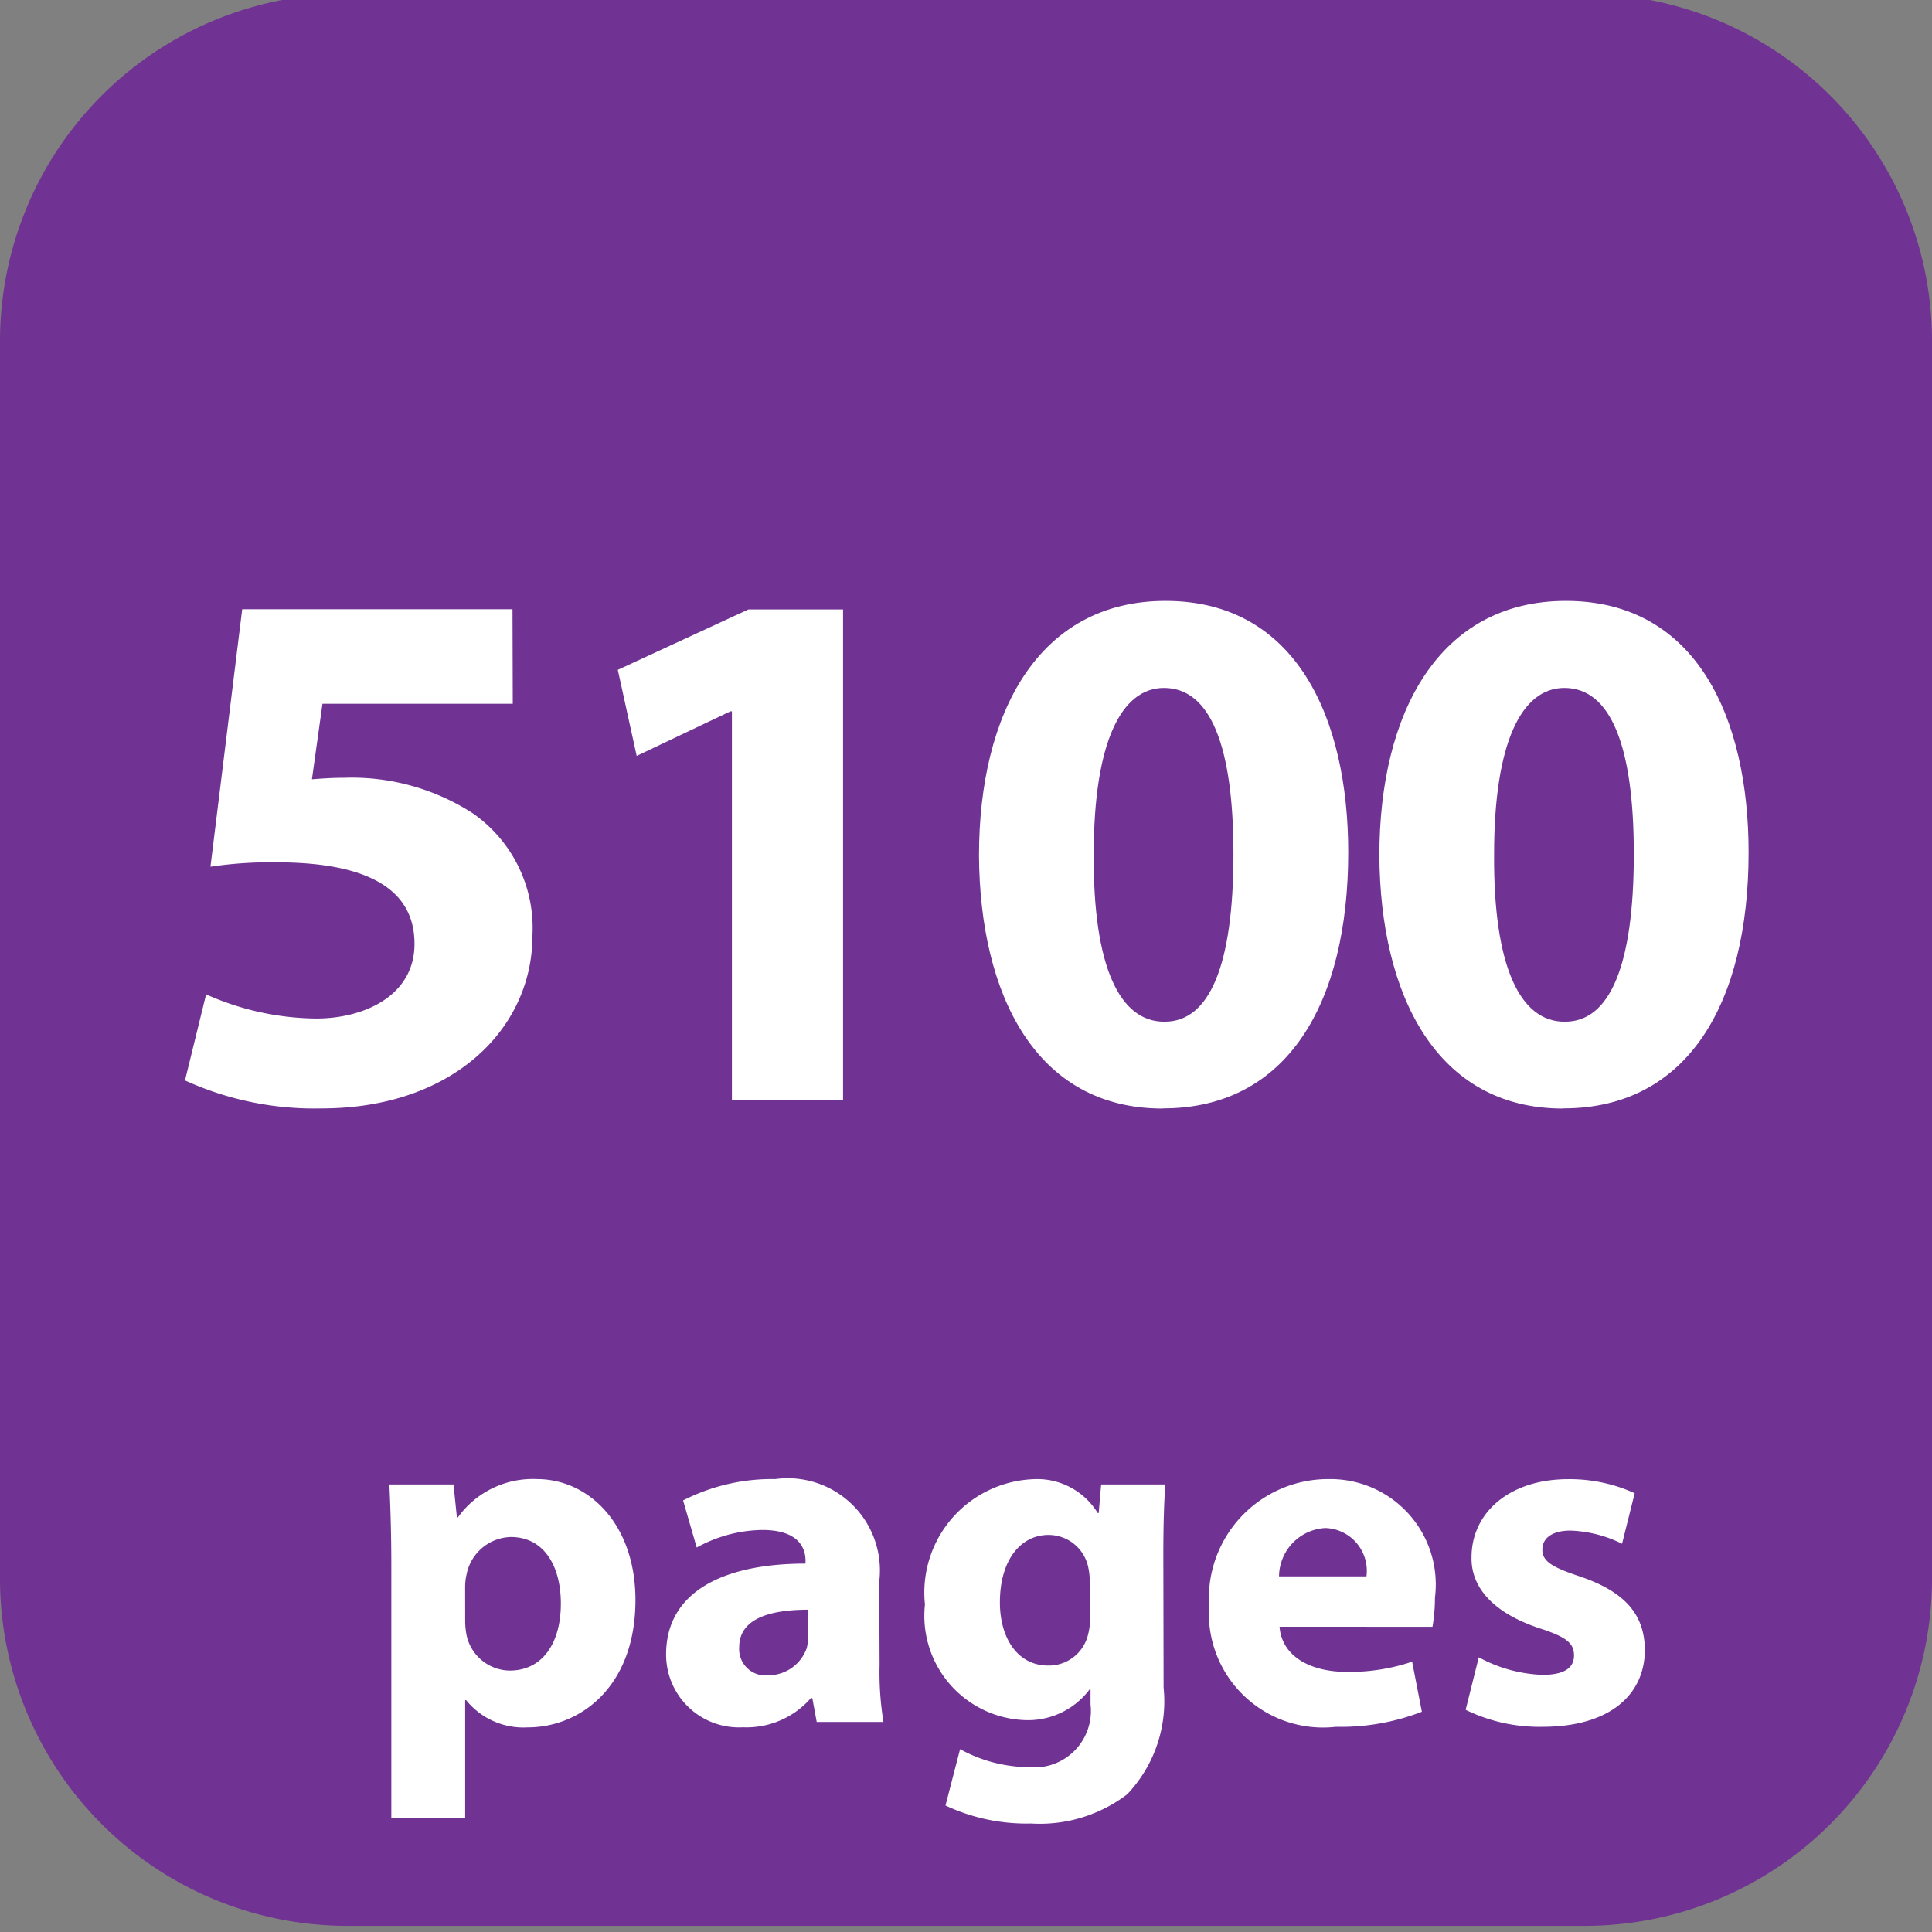
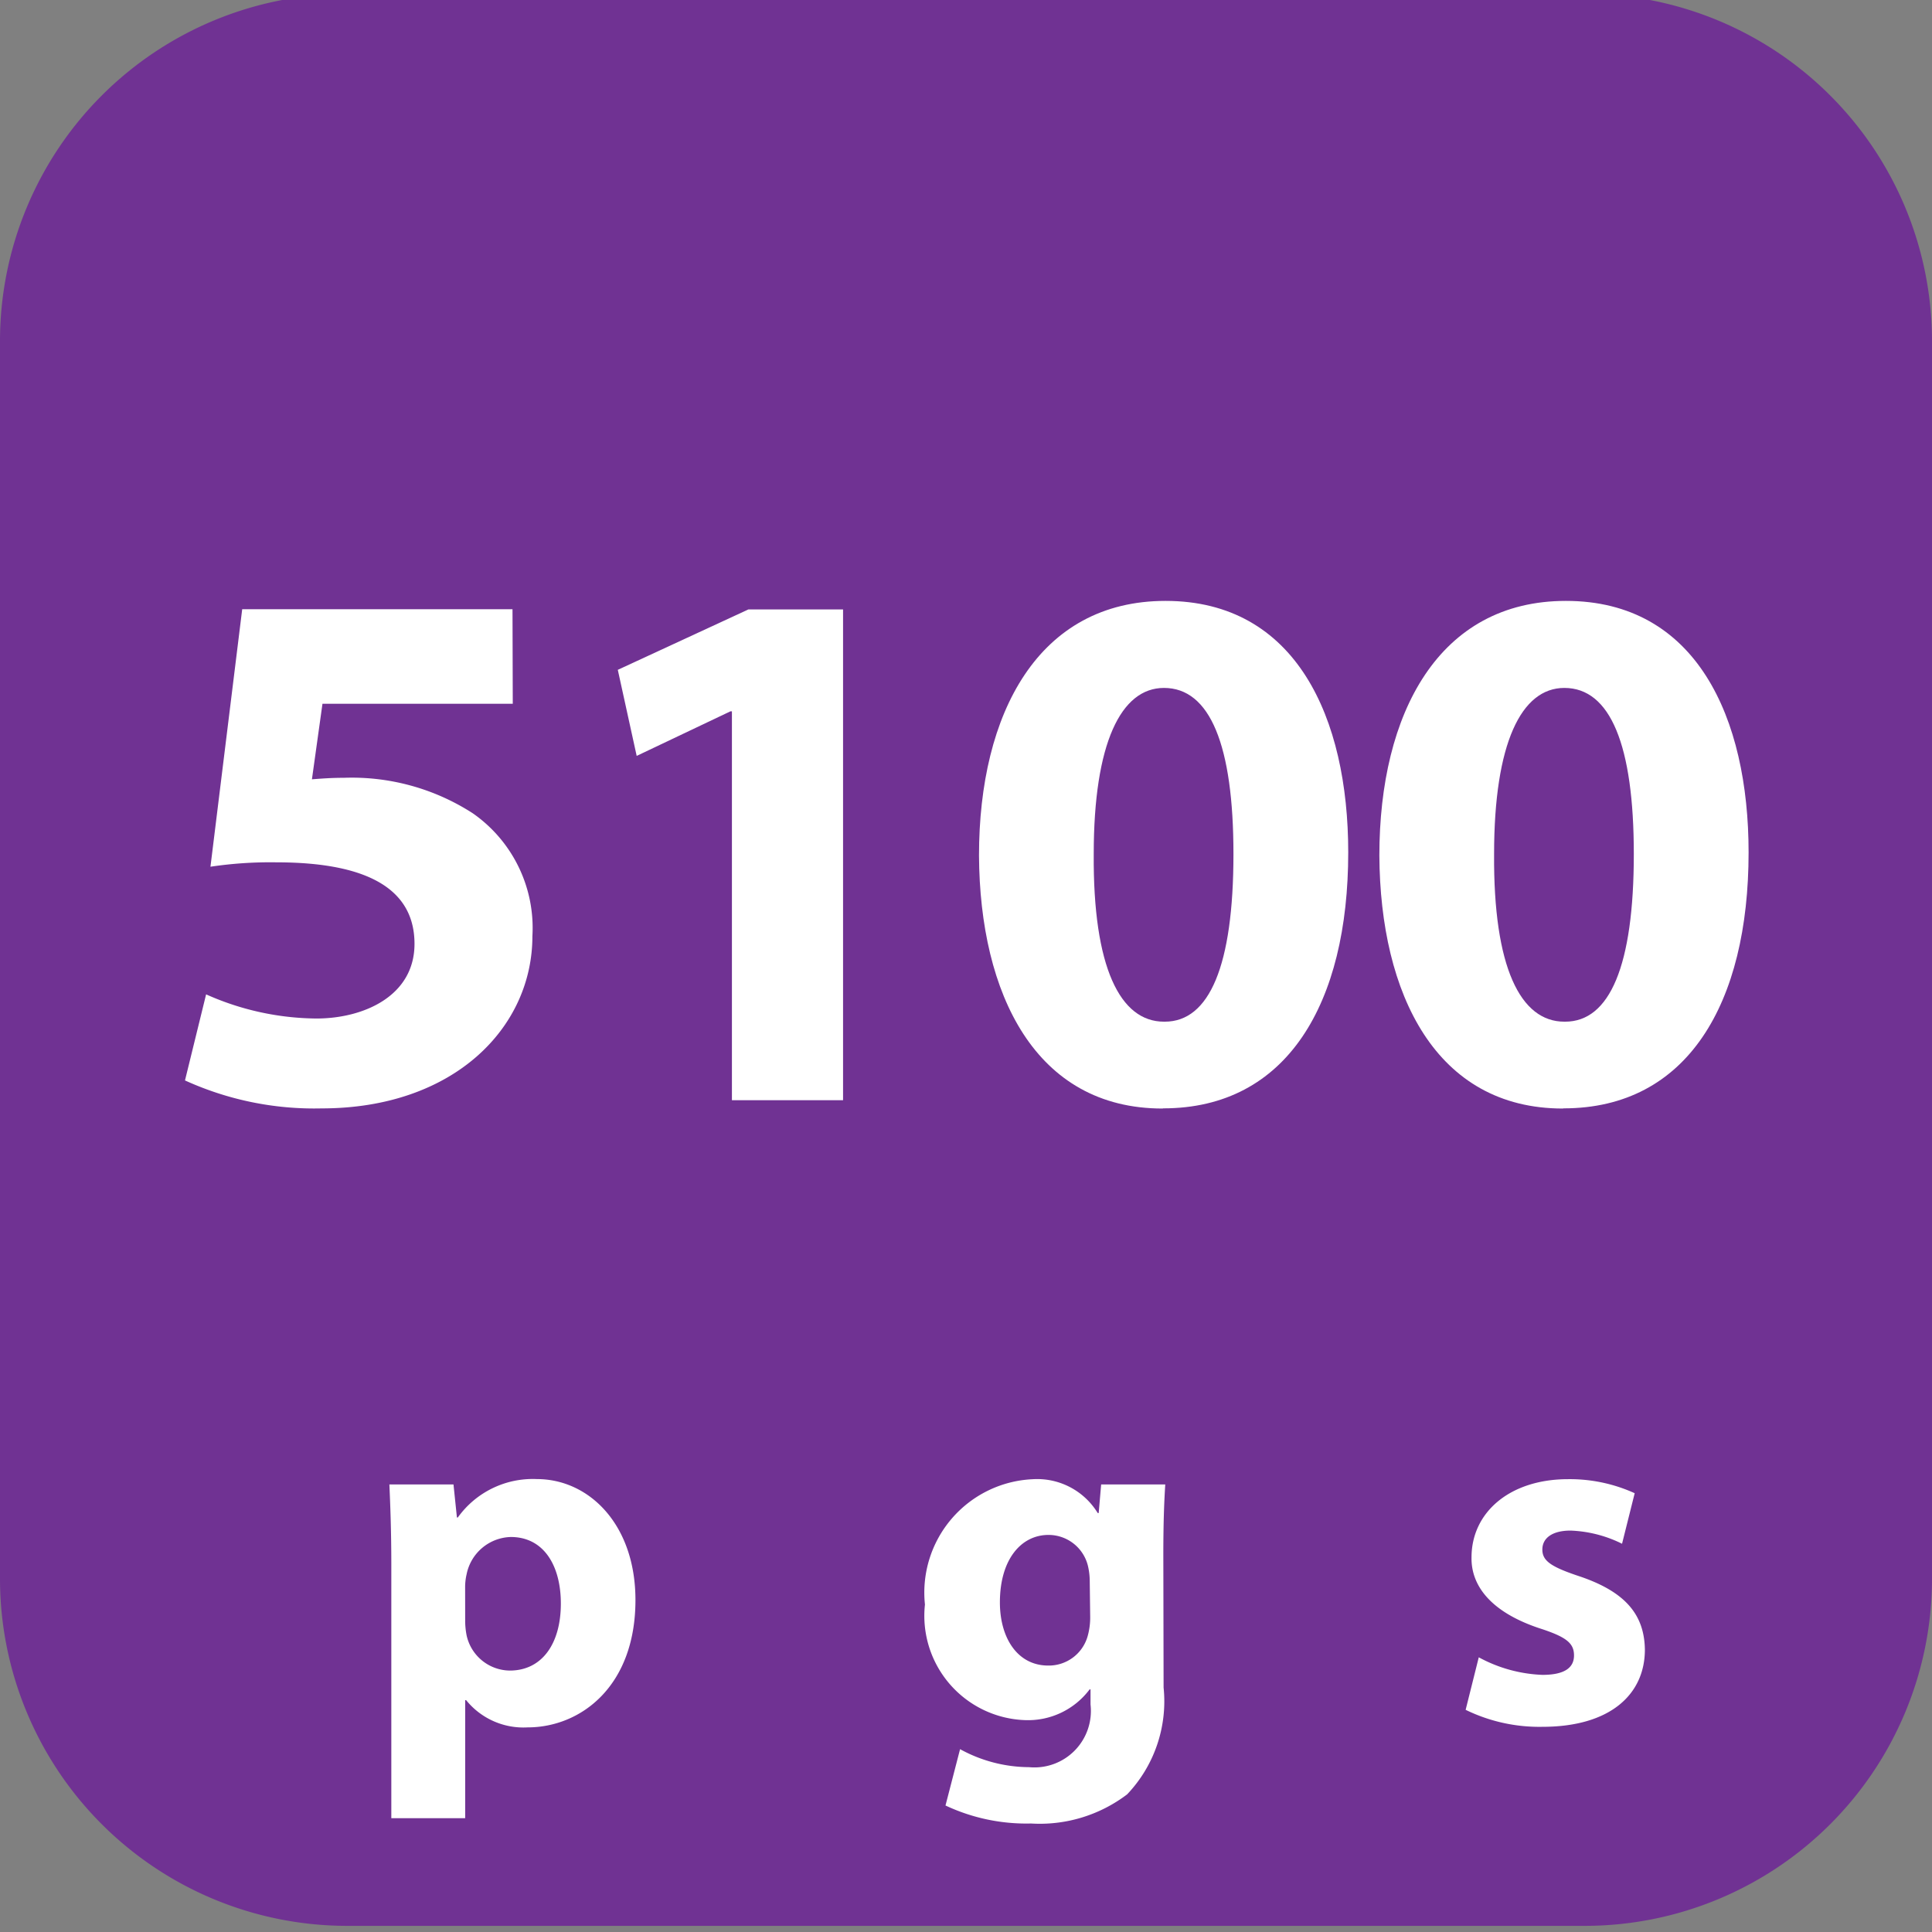
<svg xmlns="http://www.w3.org/2000/svg" id="Layer_1" data-name="Layer 1" width="44" height="44" viewBox="0 0 44 44">
  <rect x="0" y="0" width="44" height="44" fill="#808080" stroke="none" />
  <defs>
    <style>.cls-1{fill:#703293;}.cls-2{fill:#fff;}</style>
  </defs>
  <title>pages</title>
  <path class="cls-1" d="M36.111,43.86H7.889A7.909,7.909,0,0,1,0,35.971V7.749A7.909,7.909,0,0,1,7.889-.14H36.111A7.909,7.909,0,0,1,44,7.749V35.971a7.909,7.909,0,0,1-7.889,7.889" />
  <path class="cls-2" d="M8.912,35.62c0-.708-.021-1.3-.044-1.813h1.46l.078.752h.021a2.1,2.1,0,0,1,1.8-.874c1.184,0,2.245,1.028,2.245,2.755,0,1.969-1.25,2.9-2.456,2.9a1.678,1.678,0,0,1-1.4-.62h-.022v2.688H8.912Zm1.682,1.272a1.736,1.736,0,0,0,.033.354,1.018,1.018,0,0,0,.984.8c.73,0,1.162-.608,1.162-1.526,0-.863-.388-1.516-1.14-1.516a1.056,1.056,0,0,0-1.007.852,1.286,1.286,0,0,0-.033.3Z" />
-   <path class="cls-2" d="M20.032,37.91a7.021,7.021,0,0,0,.088,1.306H18.6l-.1-.542h-.033a1.949,1.949,0,0,1-1.549.664,1.658,1.658,0,0,1-1.748-1.66c0-1.4,1.261-2.068,3.175-2.068v-.066c0-.287-.155-.7-.984-.7a3.17,3.17,0,0,0-1.494.4l-.31-1.073a4.446,4.446,0,0,1,2.1-.486,2.1,2.1,0,0,1,2.367,2.334Zm-1.626-1.25c-.886,0-1.571.21-1.571.852a.6.6,0,0,0,.664.642.93.93,0,0,0,.874-.619,1.231,1.231,0,0,0,.033-.287Z" />
  <path class="cls-2" d="M26.5,38.431a3.074,3.074,0,0,1-.83,2.434,3.288,3.288,0,0,1-2.19.664,4.331,4.331,0,0,1-1.947-.41l.332-1.283a3.289,3.289,0,0,0,1.571.41,1.286,1.286,0,0,0,1.4-1.428v-.343h-.021a1.751,1.751,0,0,1-1.46.7,2.377,2.377,0,0,1-2.29-2.633,2.585,2.585,0,0,1,2.455-2.854A1.615,1.615,0,0,1,25,34.459h.022l.056-.652h1.46c-.022.354-.044.808-.044,1.614Zm-1.682-2.423a1.517,1.517,0,0,0-.033-.31.923.923,0,0,0-.907-.741c-.619,0-1.106.553-1.106,1.537,0,.808.4,1.438,1.1,1.438a.919.919,0,0,0,.9-.675,1.557,1.557,0,0,0,.056-.454Z" />
-   <path class="cls-2" d="M29.141,37.048c.055.7.741,1.028,1.526,1.028a4.443,4.443,0,0,0,1.493-.232l.222,1.14a5.116,5.116,0,0,1-1.958.343,2.6,2.6,0,0,1-2.888-2.754,2.717,2.717,0,0,1,2.732-2.888,2.4,2.4,0,0,1,2.412,2.7,3.952,3.952,0,0,1-.056.664ZM31.12,35.9a.974.974,0,0,0-.939-1.1,1.114,1.114,0,0,0-1.052,1.1Z" />
  <path class="cls-2" d="M33.678,37.744a3.287,3.287,0,0,0,1.449.4c.51,0,.72-.166.72-.442s-.166-.42-.786-.619c-1.128-.376-1.56-.985-1.548-1.615,0-1.018.862-1.781,2.2-1.781a3.57,3.57,0,0,1,1.516.32l-.288,1.151a2.865,2.865,0,0,0-1.173-.3c-.409,0-.642.166-.642.432s.211.4.874.619c1.029.354,1.449.874,1.461,1.659,0,1.018-.786,1.759-2.335,1.759a3.824,3.824,0,0,1-1.747-.387Z" />
  <path class="cls-2" d="M11.678,16.028H7.344l-.24,1.72c.24-.018.447-.034.723-.034a5.078,5.078,0,0,1,2.94.808,3.183,3.183,0,0,1,1.358,2.8c0,2.081-1.788,3.921-4.8,3.921a7.1,7.1,0,0,1-3.112-.637l.481-1.96a6.264,6.264,0,0,0,2.511.55c1.083,0,2.235-.516,2.235-1.7,0-1.152-.911-1.857-3.147-1.857a9.2,9.2,0,0,0-1.5.1l.723-5.864h6.156Z" />
  <path class="cls-2" d="M16.669,16.2h-.034L14.5,17.215l-.43-1.96,2.975-1.376H19.2V25.057H16.669Z" />
  <path class="cls-2" d="M26.475,25.246c-2.889,0-4.161-2.6-4.179-5.761,0-3.251,1.358-5.8,4.248-5.8,2.975,0,4.161,2.666,4.161,5.727,0,3.439-1.393,5.83-4.213,5.83Zm.052-1.978c1.015,0,1.564-1.272,1.564-3.818,0-2.476-.532-3.783-1.582-3.783-.979,0-1.6,1.256-1.6,3.783-.018,2.58.6,3.818,1.6,3.818Z" />
  <path class="cls-2" d="M35.593,25.246c-2.889,0-4.161-2.6-4.179-5.761,0-3.251,1.358-5.8,4.248-5.8,2.975,0,4.161,2.666,4.161,5.727,0,3.439-1.393,5.83-4.213,5.83Zm.052-1.978c1.015,0,1.564-1.272,1.564-3.818,0-2.476-.532-3.783-1.582-3.783-.979,0-1.6,1.256-1.6,3.783-.018,2.58.6,3.818,1.6,3.818Z" />
</svg>